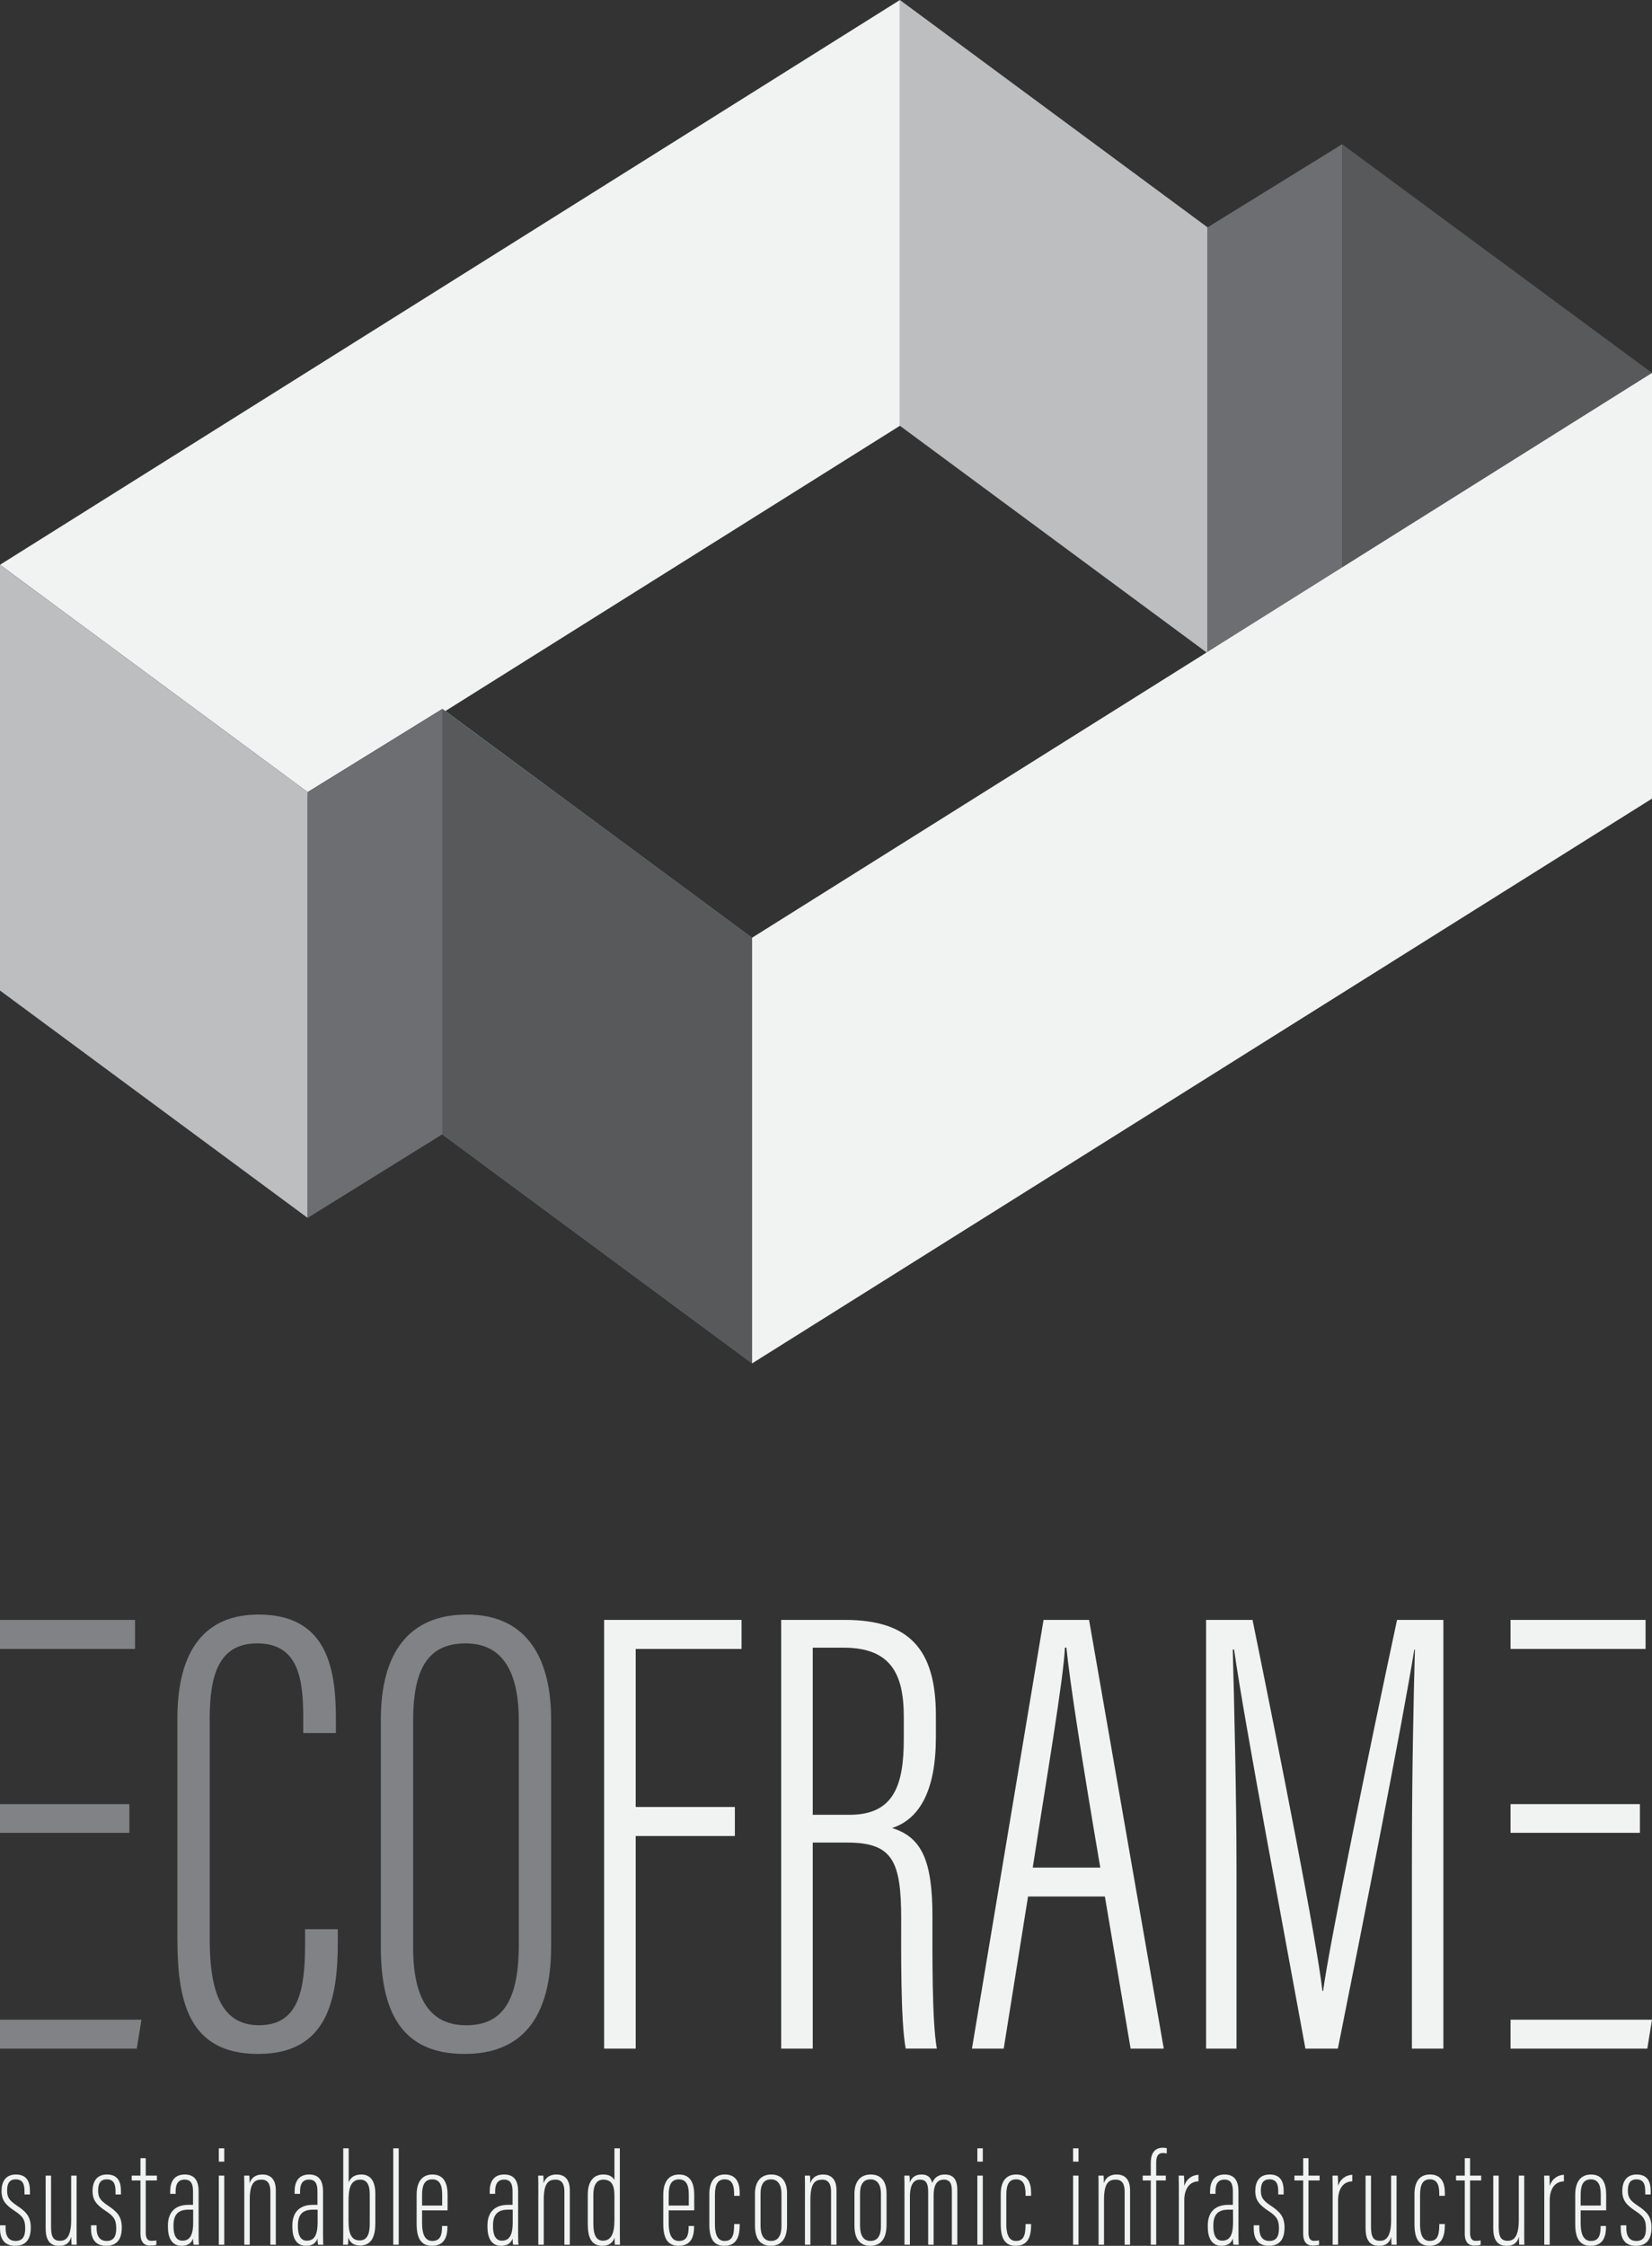
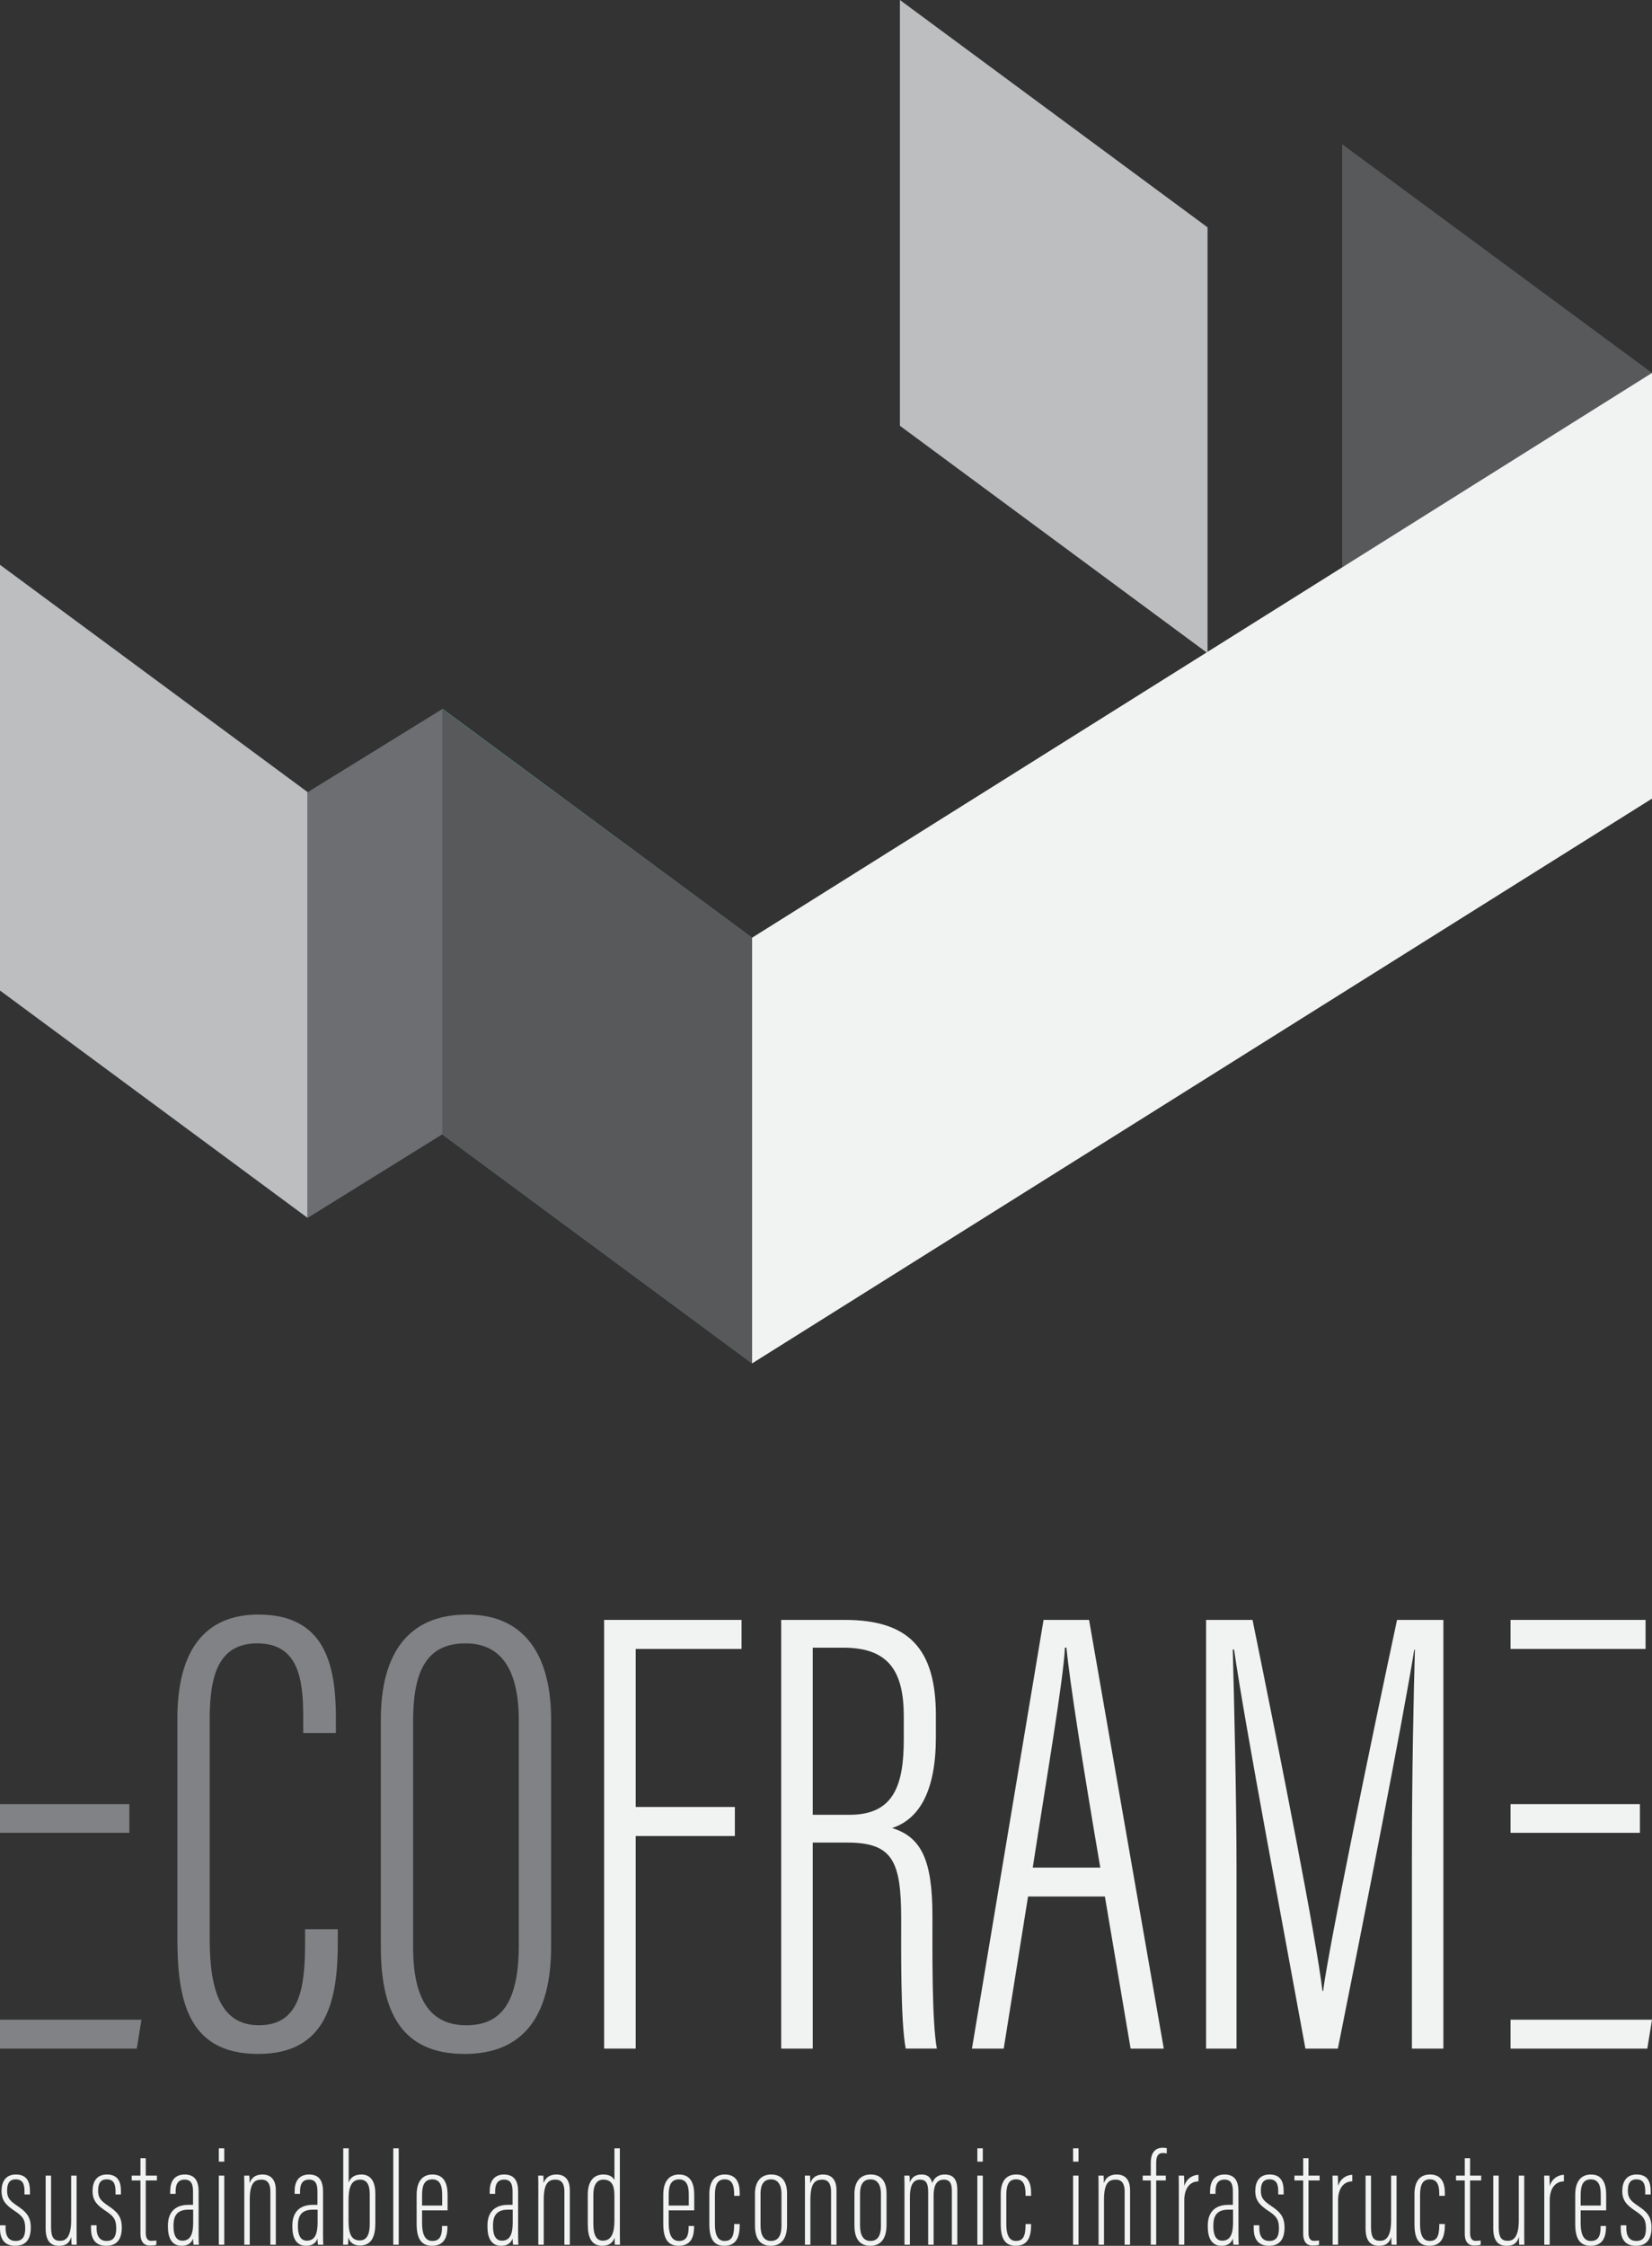
<svg xmlns="http://www.w3.org/2000/svg" width="92" height="125" viewBox="0 0 92 125" fill="none">
  <rect x="0" y="0" width="92" height="125" fill="#333333" stroke="none" />
-   <path d="M0 31.435L50.116 0V23.698L0 55.133V31.435Z" fill="#F1F2F2" />
  <path d="M17.133 67.789L24.629 63.134V39.463L17.133 44.089V67.789Z" fill="#031726" />
-   <path d="M0 31.435V55.133L17.133 67.789V44.089L0 31.435Z" fill="#0A2438" />
+   <path d="M0 31.435V55.133L17.133 67.789V44.089Z" fill="#0A2438" />
  <path d="M24.629 39.441V63.139L41.884 75.885V52.192L24.629 39.441Z" fill="#589F8F" />
  <path d="M0 31.435V55.133L17.133 67.789V44.089L0 31.435Z" fill="#BCBEC0" />
  <path d="M17.133 44.089L24.629 39.463V63.139L17.133 67.789V44.089Z" fill="#6D6E71" />
  <path d="M24.629 39.463V63.139L41.884 75.885V52.192L24.629 39.463Z" fill="#58595B" />
  <path d="M50.116 0V23.698L67.249 36.354V12.654L50.116 0Z" fill="#BCBEC0" />
-   <path d="M67.249 12.654L74.745 8.028V31.704L67.249 36.354V12.654Z" fill="#6D6E71" />
  <path d="M74.745 8.028V31.704L92 44.45V20.757L74.745 8.028Z" fill="#58595B" />
  <path d="M41.884 52.192L92 20.757V44.45L41.884 75.885V52.192Z" fill="#F1F2F2" />
  <path d="M91.642 91.778V90.162H84.122V91.778H91.642Z" fill="#F1F2F2" />
  <path d="M0 112.414V114.023H7.618L7.878 112.414H0Z" fill="#808285" />
  <path d="M18.813 107.377V108.102C18.813 111.345 18.202 114.32 14.377 114.32C10.43 114.32 9.878 111.276 9.878 107.866V95.654C9.878 91.741 11.502 89.864 14.388 89.864C18.08 89.864 18.706 92.625 18.706 95.623V96.46H16.887V95.602C16.887 93.503 16.643 91.468 14.328 91.468C12.163 91.468 11.678 93.262 11.678 95.692V107.924C11.678 110.895 12.35 112.722 14.424 112.722C16.661 112.722 16.99 110.719 16.99 108.146V107.377H18.813Z" fill="#808285" />
  <path d="M30.692 95.697V108.332C30.692 112.261 29.105 114.32 25.873 114.32C22.29 114.32 21.208 111.872 21.208 108.344V95.722C21.208 92.026 22.743 89.865 26.003 89.865C29.481 89.865 30.692 92.495 30.692 95.698M23.007 95.749V108.394C23.007 111.56 24.165 112.723 25.962 112.723C27.836 112.723 28.892 111.571 28.892 108.239V95.773C28.892 92.799 27.817 91.469 25.932 91.469C23.93 91.469 23.008 92.752 23.008 95.75" fill="#808285" />
  <path d="M33.644 90.162H41.297V91.778H35.402V100.574H40.925V102.19H35.402V114.023H33.644V90.162Z" fill="#F1F2F2" />
  <path d="M45.261 114.023H43.504V90.162H47.046C50.613 90.162 52.119 91.77 52.119 95.474V96.691C52.119 99.638 51.228 101.239 49.68 101.746C51.284 102.244 51.928 103.479 51.928 106.639C51.928 108.7 51.893 112.473 52.173 114.022H50.439C50.147 112.503 50.187 108.429 50.187 106.8C50.187 103.582 49.709 102.555 47.177 102.555H45.261V114.023ZM45.261 101.009H47.322C49.819 101.009 50.332 99.298 50.332 96.78V95.55C50.332 93.14 49.587 91.708 46.977 91.708H45.261V101.009Z" fill="#F1F2F2" />
  <path d="M57.252 105.557L55.897 114.023H54.128L58.116 90.162H60.65L64.811 114.023H62.964L61.531 105.557H57.252ZM61.275 103.947C60.237 97.863 59.585 93.657 59.388 91.704H59.305C59.227 93.465 58.275 99.012 57.514 103.947H61.275Z" fill="#F1F2F2" />
  <path d="M78.63 103.321C78.63 98.726 78.726 94.241 78.797 91.816H78.761C78.133 95.725 75.956 106.805 74.506 114.023H72.698C71.59 107.928 69.323 95.994 68.725 91.81H68.653C68.725 94.567 68.862 99.99 68.862 104.068V114.024H67.167V90.163H69.754C71.331 97.899 73.324 107.989 73.647 110.818H73.683C74.047 108.127 76.248 97.427 77.801 90.163H80.382V114.024H78.629V103.322L78.63 103.321Z" fill="#F1F2F2" />
  <path d="M0.311 123.858V124.02C0.311 124.537 0.551 124.729 0.865 124.729C1.256 124.729 1.404 124.486 1.404 124.029C1.404 123.527 1.248 123.342 0.828 123.065C0.315 122.727 0.086 122.465 0.086 121.948C0.086 121.467 0.286 121.03 0.888 121.03C1.537 121.03 1.667 121.497 1.667 121.942V122.141H1.364V121.955C1.364 121.566 1.262 121.3 0.872 121.3C0.537 121.3 0.396 121.521 0.396 121.917C0.396 122.305 0.513 122.473 0.945 122.763C1.408 123.074 1.714 123.335 1.714 123.974C1.714 124.63 1.451 124.999 0.841 124.999C0.19 124.999 0 124.543 0 124.035V123.858H0.311ZM4.265 123.988C4.265 124.414 4.265 124.776 4.273 124.938H3.987C3.979 124.877 3.971 124.669 3.971 124.501C3.868 124.862 3.646 125 3.292 125C3.014 125 2.542 124.928 2.542 124.038V121.092H2.844V123.958C2.844 124.522 2.993 124.721 3.346 124.721C3.644 124.721 3.963 124.552 3.963 123.571V121.091H4.266L4.265 123.988ZM5.38 123.858V124.02C5.38 124.537 5.62 124.729 5.934 124.729C6.324 124.729 6.473 124.486 6.473 124.029C6.473 123.527 6.316 123.342 5.897 123.065C5.383 122.727 5.154 122.465 5.154 121.948C5.154 121.467 5.355 121.03 5.956 121.03C6.606 121.03 6.735 121.497 6.735 121.942V122.141H6.433V121.955C6.433 121.566 6.331 121.3 5.941 121.3C5.605 121.3 5.464 121.521 5.464 121.917C5.464 122.305 5.582 122.473 6.014 122.763C6.476 123.074 6.783 123.335 6.783 123.974C6.783 124.63 6.52 124.999 5.91 124.999C5.258 124.999 5.068 124.543 5.068 124.034V123.857H5.379L5.38 123.858ZM7.335 121.091H7.822V120.123H8.117V121.091H8.738V121.362H8.117V124.271C8.117 124.486 8.164 124.723 8.424 124.723C8.503 124.723 8.636 124.715 8.707 124.7V124.946C8.603 124.977 8.452 124.985 8.333 124.985C8.068 124.985 7.822 124.831 7.822 124.327V121.362H7.335V121.091ZM11.061 124.401C11.061 124.685 11.069 124.859 11.076 124.938H10.783C10.759 124.824 10.751 124.669 10.75 124.593C10.632 124.929 10.357 124.999 10.111 124.999C9.566 124.999 9.352 124.551 9.352 123.943V123.874C9.352 123.086 9.798 122.719 10.493 122.719H10.75V121.987C10.75 121.589 10.664 121.314 10.281 121.314C9.898 121.314 9.781 121.596 9.781 121.963V122.107H9.478V121.963C9.478 121.447 9.692 121.03 10.289 121.03C10.9 121.03 11.06 121.46 11.06 121.97L11.061 124.401ZM10.758 122.988H10.501C9.961 122.988 9.663 123.224 9.663 123.859V123.928C9.663 124.348 9.781 124.713 10.156 124.713C10.625 124.713 10.759 124.318 10.759 123.682L10.758 122.988ZM12.186 121.091H12.489V124.938H12.186V121.091ZM12.186 119.572H12.489V120.313H12.186V119.572ZM13.605 122.246C13.605 121.484 13.605 121.298 13.598 121.091H13.884C13.892 121.176 13.9 121.292 13.9 121.513C14.018 121.169 14.277 121.03 14.617 121.03C14.998 121.03 15.36 121.225 15.36 121.911V124.938H15.057V121.974C15.057 121.575 14.924 121.316 14.564 121.316C14.18 121.316 13.908 121.493 13.908 122.437V124.938H13.605V122.246L13.605 122.246ZM17.989 124.401C17.989 124.685 17.997 124.859 18.005 124.938H17.712C17.688 124.824 17.68 124.669 17.679 124.593C17.561 124.929 17.286 124.999 17.04 124.999C16.495 124.999 16.281 124.551 16.281 123.943V123.874C16.281 123.086 16.727 122.719 17.422 122.719H17.679V121.987C17.679 121.589 17.593 121.314 17.21 121.314C16.827 121.314 16.71 121.596 16.71 121.963V122.107H16.407V121.963C16.407 121.447 16.62 121.03 17.218 121.03C17.829 121.03 17.989 121.46 17.989 121.97L17.989 124.401ZM17.43 122.988C16.89 122.988 16.591 123.224 16.591 123.859V123.928C16.591 124.348 16.709 124.713 17.085 124.713C17.554 124.713 17.688 124.318 17.688 123.682V122.988H17.43ZM19.115 119.572H19.418V121.474C19.505 121.236 19.703 121.03 20.127 121.03C20.673 121.03 20.902 121.461 20.902 122.094V123.741C20.902 124.429 20.721 124.984 20.048 124.984C19.693 124.984 19.481 124.807 19.394 124.539C19.394 124.707 19.394 124.808 19.378 124.938H19.107C19.115 124.766 19.115 124.42 19.115 123.893L19.115 119.572ZM20.591 123.781V122.134C20.591 121.607 20.436 121.316 20.059 121.316C19.474 121.316 19.41 121.909 19.41 122.535V123.617C19.41 124.363 19.59 124.699 20.036 124.699C20.403 124.699 20.592 124.409 20.592 123.782L20.591 123.781ZM21.901 124.938V119.572H22.204V124.938H21.901ZM23.505 123.026V123.724C23.505 124.196 23.591 124.729 24.076 124.729C24.515 124.729 24.616 124.407 24.616 123.942V123.897H24.918V123.935C24.918 124.425 24.793 124.999 24.061 124.999C23.43 124.999 23.202 124.557 23.202 123.773V122.158C23.202 121.514 23.453 121.03 24.084 121.03C24.758 121.03 24.926 121.577 24.926 122.165V123.027H23.505L23.505 123.026ZM24.625 122.757V122.185C24.625 121.823 24.592 121.3 24.077 121.3C23.578 121.3 23.505 121.733 23.505 122.192V122.757H24.625ZM28.854 124.401C28.854 124.685 28.862 124.859 28.87 124.938H28.576C28.553 124.824 28.545 124.669 28.544 124.593C28.426 124.929 28.151 124.999 27.905 124.999C27.36 124.999 27.146 124.551 27.146 123.943V123.874C27.146 123.086 27.592 122.719 28.287 122.719H28.544V121.987C28.544 121.589 28.458 121.314 28.075 121.314C27.692 121.314 27.575 121.596 27.575 121.963V122.107H27.272V121.963C27.272 121.447 27.485 121.03 28.083 121.03C28.694 121.03 28.854 121.46 28.854 121.97L28.854 124.401ZM28.552 122.988H28.295C27.755 122.988 27.456 123.224 27.456 123.859V123.928C27.456 124.348 27.574 124.713 27.95 124.713C28.419 124.713 28.553 124.318 28.553 123.682L28.552 122.988ZM29.979 122.246C29.979 121.484 29.979 121.298 29.971 121.091H30.258C30.265 121.176 30.273 121.292 30.273 121.513C30.392 121.169 30.651 121.03 30.991 121.03C31.372 121.03 31.734 121.225 31.734 121.911V124.938H31.431V121.974C31.431 121.575 31.297 121.316 30.938 121.316C30.554 121.316 30.281 121.493 30.281 122.437V124.938H29.978V122.246L29.979 122.246ZM34.52 119.572V124.027C34.52 124.348 34.52 124.715 34.528 124.938H34.242C34.234 124.89 34.226 124.675 34.226 124.546C34.146 124.77 33.972 124.999 33.547 124.999C32.929 124.999 32.734 124.528 32.734 123.797V122.146C32.734 121.454 33.025 121.03 33.602 121.03C34.017 121.03 34.154 121.227 34.218 121.337V119.572H34.521H34.52ZM33.044 122.162V123.768C33.044 124.4 33.208 124.713 33.576 124.713C34.084 124.713 34.217 124.217 34.217 123.591V122.241C34.217 121.811 34.169 121.316 33.599 121.316C33.215 121.316 33.043 121.644 33.043 122.162H33.044ZM37.24 123.027V123.724C37.24 124.197 37.326 124.73 37.811 124.73C38.249 124.73 38.35 124.408 38.35 123.943V123.897H38.653V123.935C38.653 124.426 38.528 125 37.795 125C37.164 125 36.937 124.558 36.937 123.773V122.159C36.937 121.515 37.187 121.031 37.819 121.031C38.493 121.031 38.661 121.577 38.661 122.166V123.028H37.239L37.24 123.027ZM38.359 122.758V122.185C38.359 121.824 38.326 121.301 37.811 121.301C37.312 121.301 37.24 121.734 37.24 122.193V122.758H38.359ZM41.194 123.789V123.843C41.194 124.475 41.028 125 40.337 125C39.715 125 39.503 124.558 39.503 123.796V122.119C39.503 121.444 39.778 121.03 40.369 121.03C41.007 121.03 41.194 121.497 41.194 122.049V122.218H40.884V122.116C40.884 121.711 40.814 121.3 40.361 121.3C39.977 121.3 39.814 121.575 39.814 122.168V123.8C39.814 124.235 39.901 124.729 40.346 124.729C40.722 124.729 40.884 124.514 40.884 123.846V123.789L41.194 123.789ZM43.831 122.088V123.836C43.831 124.682 43.444 125 42.925 125C42.422 125 42.044 124.705 42.044 123.874V122.096C42.044 121.453 42.355 121.03 42.949 121.03C43.559 121.03 43.831 121.446 43.831 122.088ZM42.355 122.102V123.882C42.355 124.415 42.549 124.728 42.933 124.728C43.286 124.728 43.52 124.506 43.52 123.882V122.102C43.52 121.636 43.341 121.301 42.941 121.301C42.527 121.301 42.355 121.598 42.355 122.102ZM44.829 122.246C44.829 121.484 44.829 121.299 44.821 121.092H45.108C45.115 121.177 45.123 121.293 45.123 121.514C45.242 121.17 45.501 121.031 45.841 121.031C46.222 121.031 46.584 121.225 46.584 121.911V124.939H46.281V121.974C46.281 121.575 46.147 121.317 45.788 121.317C45.404 121.317 45.131 121.493 45.131 122.437V124.939H44.828V122.247L44.829 122.246ZM49.371 122.088V123.836C49.371 124.682 48.984 125 48.465 125C47.962 125 47.584 124.705 47.584 123.874V122.096C47.584 121.453 47.895 121.03 48.489 121.03C49.099 121.03 49.371 121.446 49.371 122.088ZM47.895 122.102V123.882C47.895 124.415 48.09 124.728 48.473 124.728C48.826 124.728 49.06 124.506 49.06 123.882V122.102C49.06 121.636 48.881 121.301 48.481 121.301C48.067 121.301 47.895 121.598 47.895 122.102ZM50.37 122.192C50.37 121.566 50.37 121.291 50.362 121.091H50.648C50.664 121.2 50.664 121.352 50.664 121.475C50.76 121.213 50.958 121.03 51.32 121.03C51.604 121.03 51.833 121.138 51.913 121.505C52.016 121.245 52.221 121.03 52.608 121.03C52.949 121.03 53.312 121.155 53.312 121.886V124.938H53.009V121.965C53.009 121.628 52.961 121.316 52.563 121.316C52.094 121.316 51.993 121.757 51.993 122.21V124.938H51.69V122.01C51.69 121.529 51.579 121.316 51.228 121.316C50.783 121.316 50.673 121.772 50.673 122.284V124.938H50.37L50.37 122.192ZM54.429 121.091H54.732V124.938H54.429V121.091ZM54.429 119.572H54.732V120.313H54.429V119.572ZM57.422 123.842C57.422 124.475 57.256 124.999 56.564 124.999C55.943 124.999 55.731 124.557 55.731 123.795V122.119C55.731 121.443 56.005 121.03 56.596 121.03C57.235 121.03 57.422 121.496 57.422 122.048V122.217H57.112V122.115C57.112 121.71 57.041 121.299 56.588 121.299C56.205 121.299 56.042 121.574 56.042 122.168V123.8C56.042 124.235 56.128 124.728 56.573 124.728C56.949 124.728 57.112 124.513 57.112 123.845V123.788H57.422V123.842ZM59.76 121.091H60.063V124.938H59.76V121.091ZM59.76 119.572H60.063V120.313H59.76V119.572ZM61.179 122.246C61.179 121.484 61.179 121.298 61.172 121.091H61.458C61.466 121.176 61.474 121.292 61.474 121.513C61.592 121.169 61.851 121.03 62.191 121.03C62.572 121.03 62.934 121.225 62.934 121.911V124.938H62.631V121.974C62.631 121.575 62.498 121.316 62.138 121.316C61.754 121.316 61.482 121.493 61.482 122.437V124.938H61.179V122.246L61.179 122.246ZM64.086 124.938V121.362H63.638V121.091H64.086V120.375C64.086 119.972 64.222 119.541 64.755 119.541C64.827 119.541 64.929 119.549 64.977 119.564V119.858C64.907 119.842 64.844 119.835 64.766 119.835C64.452 119.835 64.389 120.071 64.389 120.4V121.091H64.924V121.362H64.389V124.938H64.086ZM65.65 122.406C65.65 121.806 65.65 121.378 65.642 121.091H65.937C65.945 121.221 65.953 121.356 65.953 121.669C66.087 121.244 66.419 121.06 66.743 121.045V121.412C66.217 121.42 65.953 121.866 65.953 122.463V124.938H65.65V122.406ZM68.97 124.401C68.97 124.685 68.978 124.859 68.986 124.938H68.692C68.669 124.824 68.661 124.669 68.66 124.593C68.541 124.929 68.267 124.999 68.021 124.999C67.475 124.999 67.261 124.551 67.261 123.943V123.874C67.261 123.086 67.708 122.719 68.403 122.719H68.659V121.987C68.659 121.589 68.574 121.314 68.191 121.314C67.807 121.314 67.691 121.596 67.691 121.963V122.107H67.388V121.963C67.388 121.447 67.601 121.03 68.198 121.03C68.809 121.03 68.969 121.46 68.969 121.97L68.97 124.401ZM68.668 122.988H68.41C67.871 122.988 67.572 123.224 67.572 123.859V123.928C67.572 124.348 67.69 124.713 68.066 124.713C68.535 124.713 68.669 124.318 68.669 123.682L68.668 122.988ZM70.132 123.858V124.02C70.132 124.537 70.372 124.729 70.686 124.729C71.077 124.729 71.225 124.486 71.225 124.029C71.225 123.527 71.069 123.342 70.649 123.065C70.136 122.727 69.906 122.465 69.906 121.948C69.906 121.467 70.107 121.03 70.709 121.03C71.358 121.03 71.487 121.497 71.487 121.942V122.141H71.185V121.955C71.185 121.566 71.083 121.3 70.693 121.3C70.358 121.3 70.217 121.521 70.217 121.917C70.217 122.305 70.334 122.473 70.766 122.763C71.229 123.074 71.535 123.335 71.535 123.974C71.535 124.63 71.272 124.999 70.662 124.999C70.01 124.999 69.82 124.543 69.82 124.034V123.857H70.131L70.132 123.858ZM72.087 121.091H72.575V120.123H72.87V121.091H73.49V121.362H72.87V124.271C72.87 124.486 72.916 124.723 73.176 124.723C73.255 124.723 73.388 124.715 73.459 124.7V124.946C73.356 124.977 73.205 124.985 73.085 124.985C72.82 124.985 72.575 124.831 72.575 124.327V121.362H72.087V121.091ZM74.215 122.406C74.215 121.806 74.215 121.378 74.207 121.091H74.502C74.51 121.221 74.518 121.356 74.518 121.669C74.652 121.244 74.984 121.06 75.308 121.045V121.412C74.782 121.42 74.518 121.866 74.518 122.463V124.938H74.215V122.406ZM77.773 123.987C77.773 124.414 77.773 124.775 77.781 124.938H77.494C77.487 124.876 77.479 124.669 77.479 124.501C77.375 124.862 77.153 124.999 76.799 124.999C76.521 124.999 76.049 124.928 76.049 124.037V121.091H76.352V123.957C76.352 124.522 76.501 124.721 76.853 124.721C77.152 124.721 77.471 124.551 77.471 123.57V121.091H77.774L77.773 123.987ZM80.463 123.842C80.463 124.475 80.297 124.999 79.606 124.999C78.984 124.999 78.772 124.557 78.772 123.795V122.119C78.772 121.443 79.047 121.03 79.638 121.03C80.276 121.03 80.463 121.496 80.463 122.048V122.217H80.153V122.115C80.153 121.71 80.083 121.299 79.63 121.299C79.247 121.299 79.083 121.574 79.083 122.168V123.8C79.083 124.235 79.169 124.728 79.615 124.728C79.991 124.728 80.153 124.513 80.153 123.845V123.788H80.463V123.842ZM81.086 121.091H81.573V120.123H81.868V121.091H82.488V121.362H81.868V124.271C81.868 124.486 81.915 124.723 82.175 124.723C82.253 124.723 82.387 124.715 82.457 124.7V124.946C82.354 124.977 82.203 124.985 82.084 124.985C81.819 124.985 81.573 124.831 81.573 124.327V121.362H81.086V121.091ZM84.883 123.988C84.883 124.414 84.883 124.776 84.891 124.938H84.605C84.597 124.877 84.589 124.669 84.589 124.501C84.486 124.862 84.264 125 83.91 125C83.632 125 83.16 124.928 83.16 124.038V121.092H83.463V123.958C83.463 124.522 83.611 124.721 83.964 124.721C84.263 124.721 84.581 124.552 84.581 123.571V121.091H84.884V123.988H84.883ZM86.001 122.407C86.001 121.806 86.001 121.379 85.993 121.092H86.287C86.295 121.221 86.303 121.357 86.303 121.67C86.437 121.245 86.769 121.061 87.094 121.045V121.413C86.567 121.421 86.304 121.867 86.304 122.464V124.939H86.001V122.407ZM88.027 123.027V123.724C88.027 124.197 88.113 124.73 88.598 124.73C89.036 124.73 89.138 124.408 89.138 123.943V123.897H89.44V123.935C89.44 124.426 89.315 125 88.583 125C87.951 125 87.724 124.558 87.724 123.773V122.159C87.724 121.515 87.974 121.031 88.606 121.031C89.28 121.031 89.448 121.577 89.448 122.166V123.028H88.026L88.027 123.027ZM89.146 122.758V122.185C89.146 121.824 89.113 121.301 88.599 121.301C88.099 121.301 88.027 121.734 88.027 122.193V122.758H89.146ZM90.57 123.859V124.021C90.57 124.538 90.81 124.73 91.124 124.73C91.515 124.73 91.663 124.486 91.663 124.029C91.663 123.527 91.507 123.343 91.087 123.066C90.574 122.727 90.345 122.466 90.345 121.949C90.345 121.468 90.546 121.03 91.147 121.03C91.796 121.03 91.926 121.498 91.926 121.943V122.141H91.623V121.956C91.623 121.566 91.521 121.301 91.132 121.301C90.796 121.301 90.655 121.522 90.655 121.917C90.655 122.305 90.772 122.473 91.204 122.764C91.667 123.074 91.973 123.336 91.973 123.975C91.973 124.631 91.71 125 91.1 125C90.448 125 90.258 124.544 90.258 124.035V123.858H90.569L90.57 123.859Z" fill="#F1F2F2" />
-   <path d="M7.521 91.778V90.162H0V91.778H7.521Z" fill="#808285" />
  <path d="M7.204 100.415H0V102.013H7.204V100.415Z" fill="#808285" />
  <path d="M91.326 100.415H84.122V102.013H91.326V100.415Z" fill="#F1F2F2" />
  <path d="M84.122 112.414V114.023H91.739L92 112.414H84.122Z" fill="#F1F2F2" />
</svg>